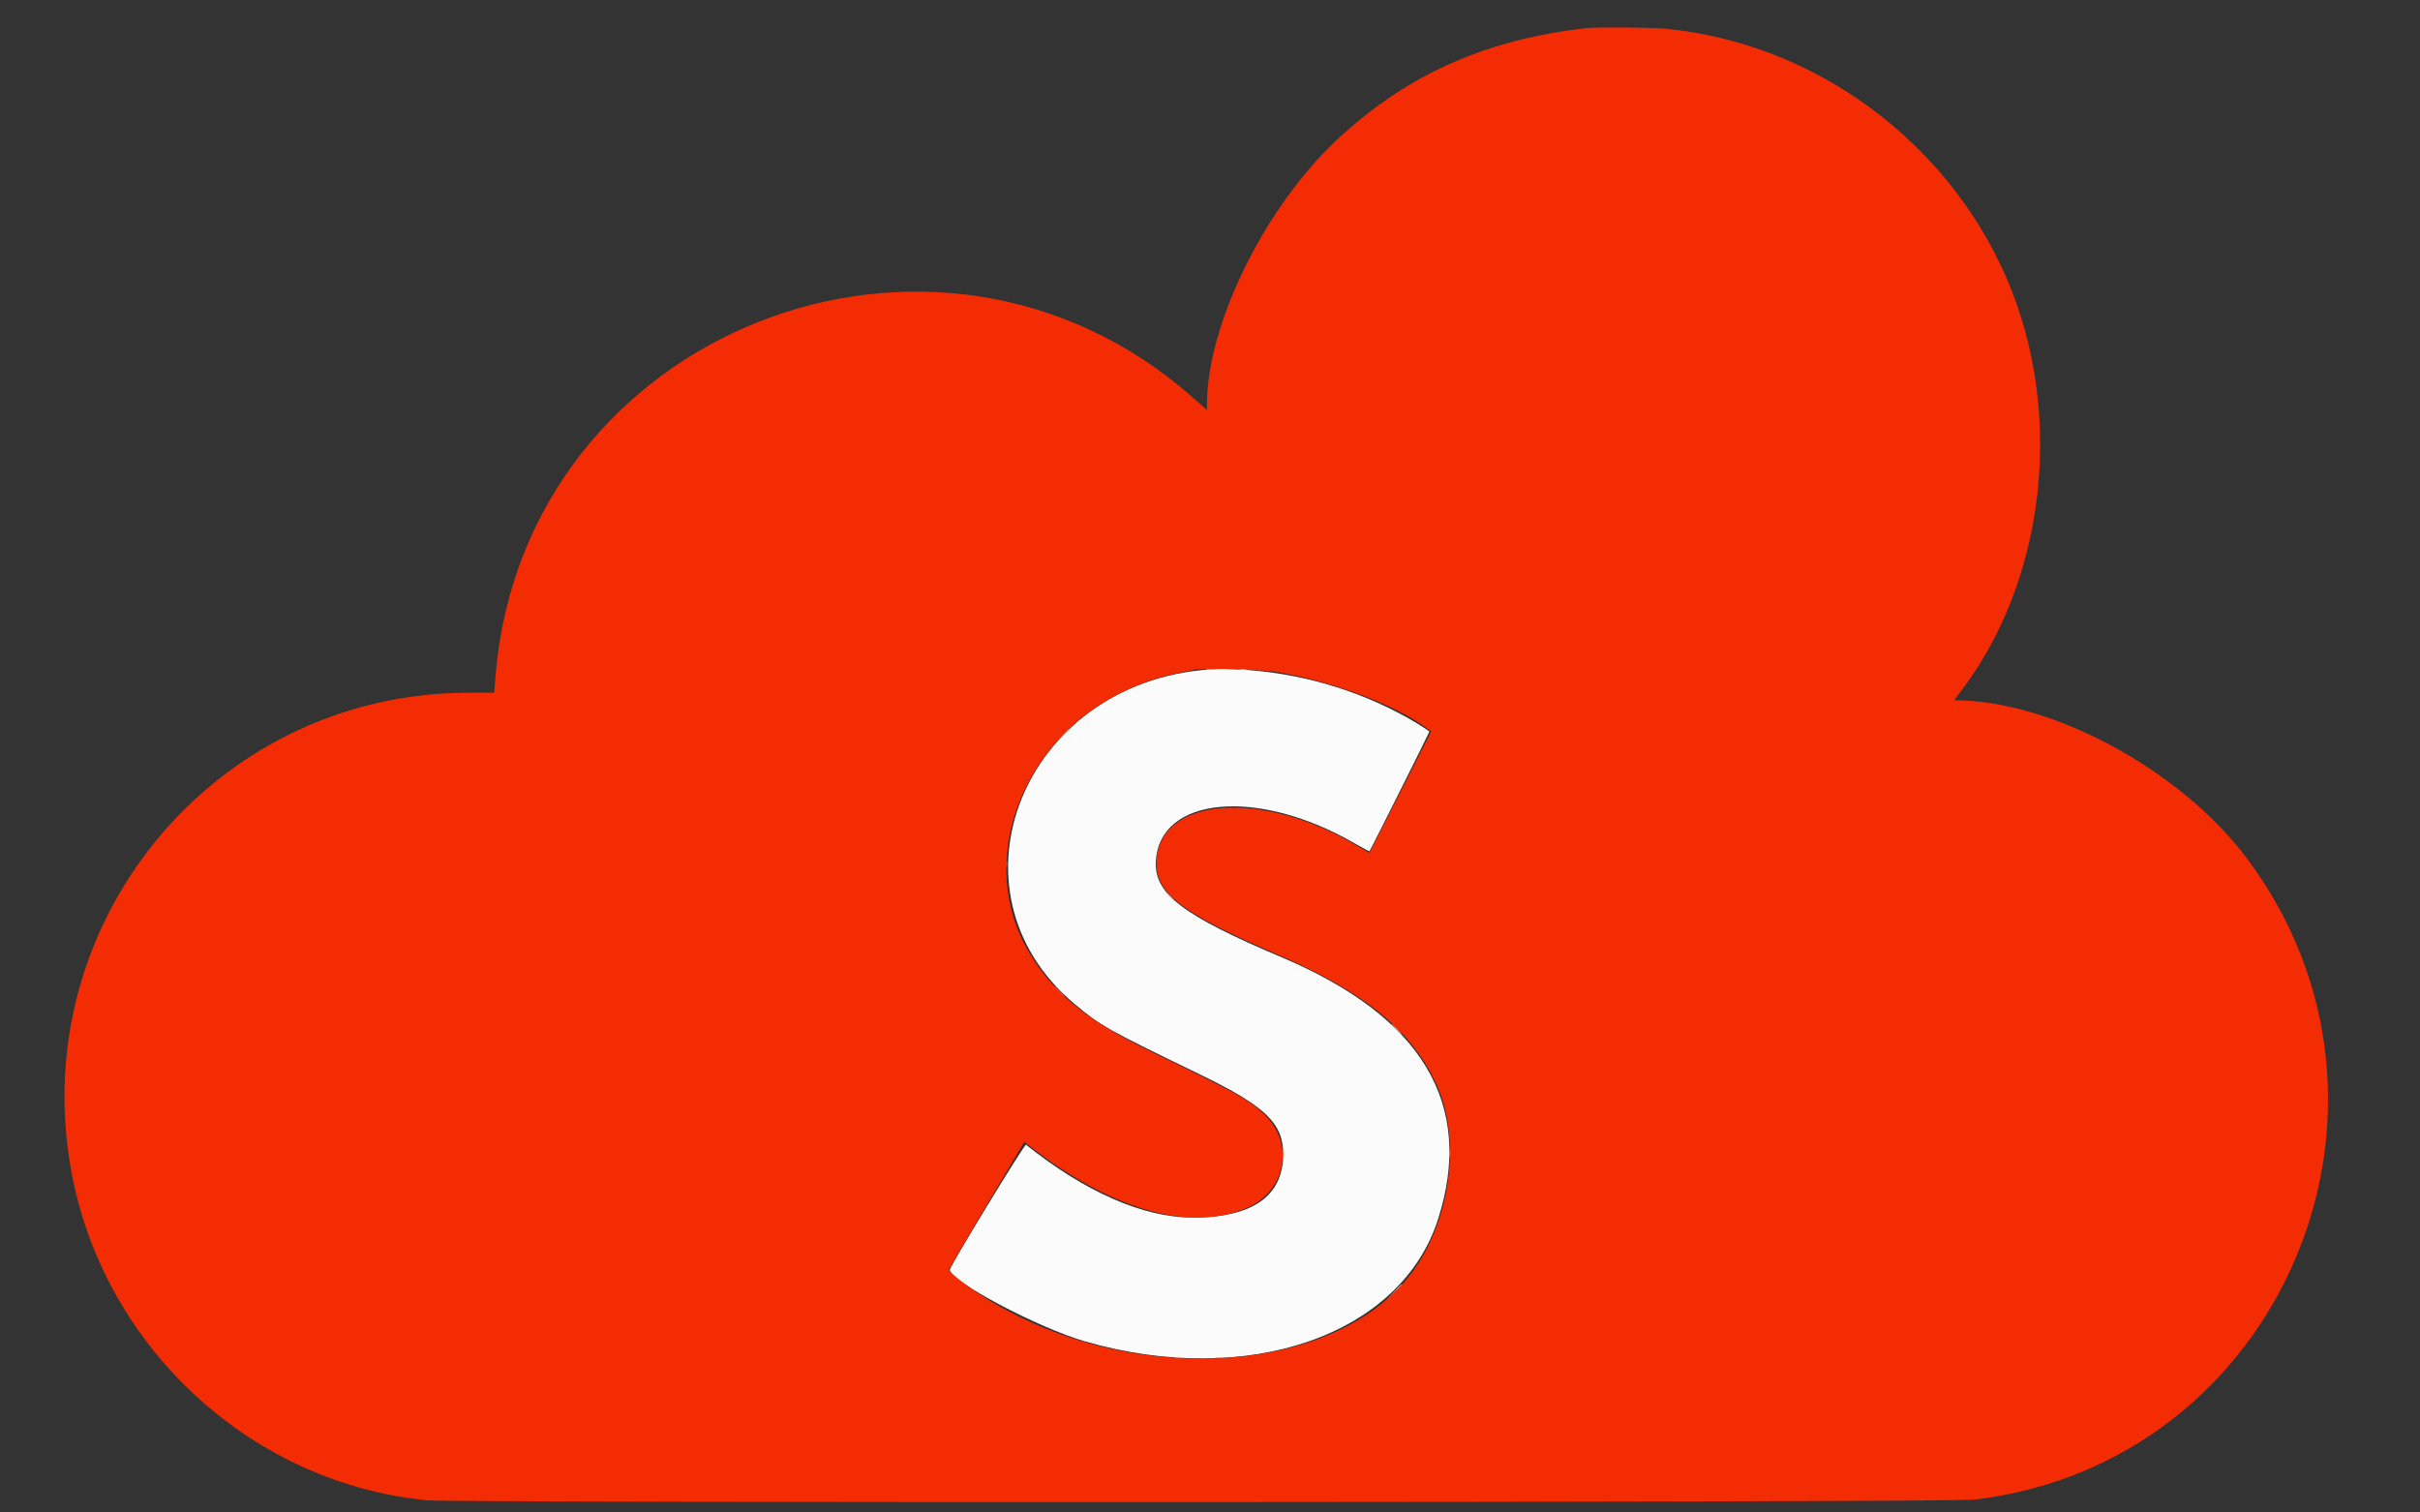
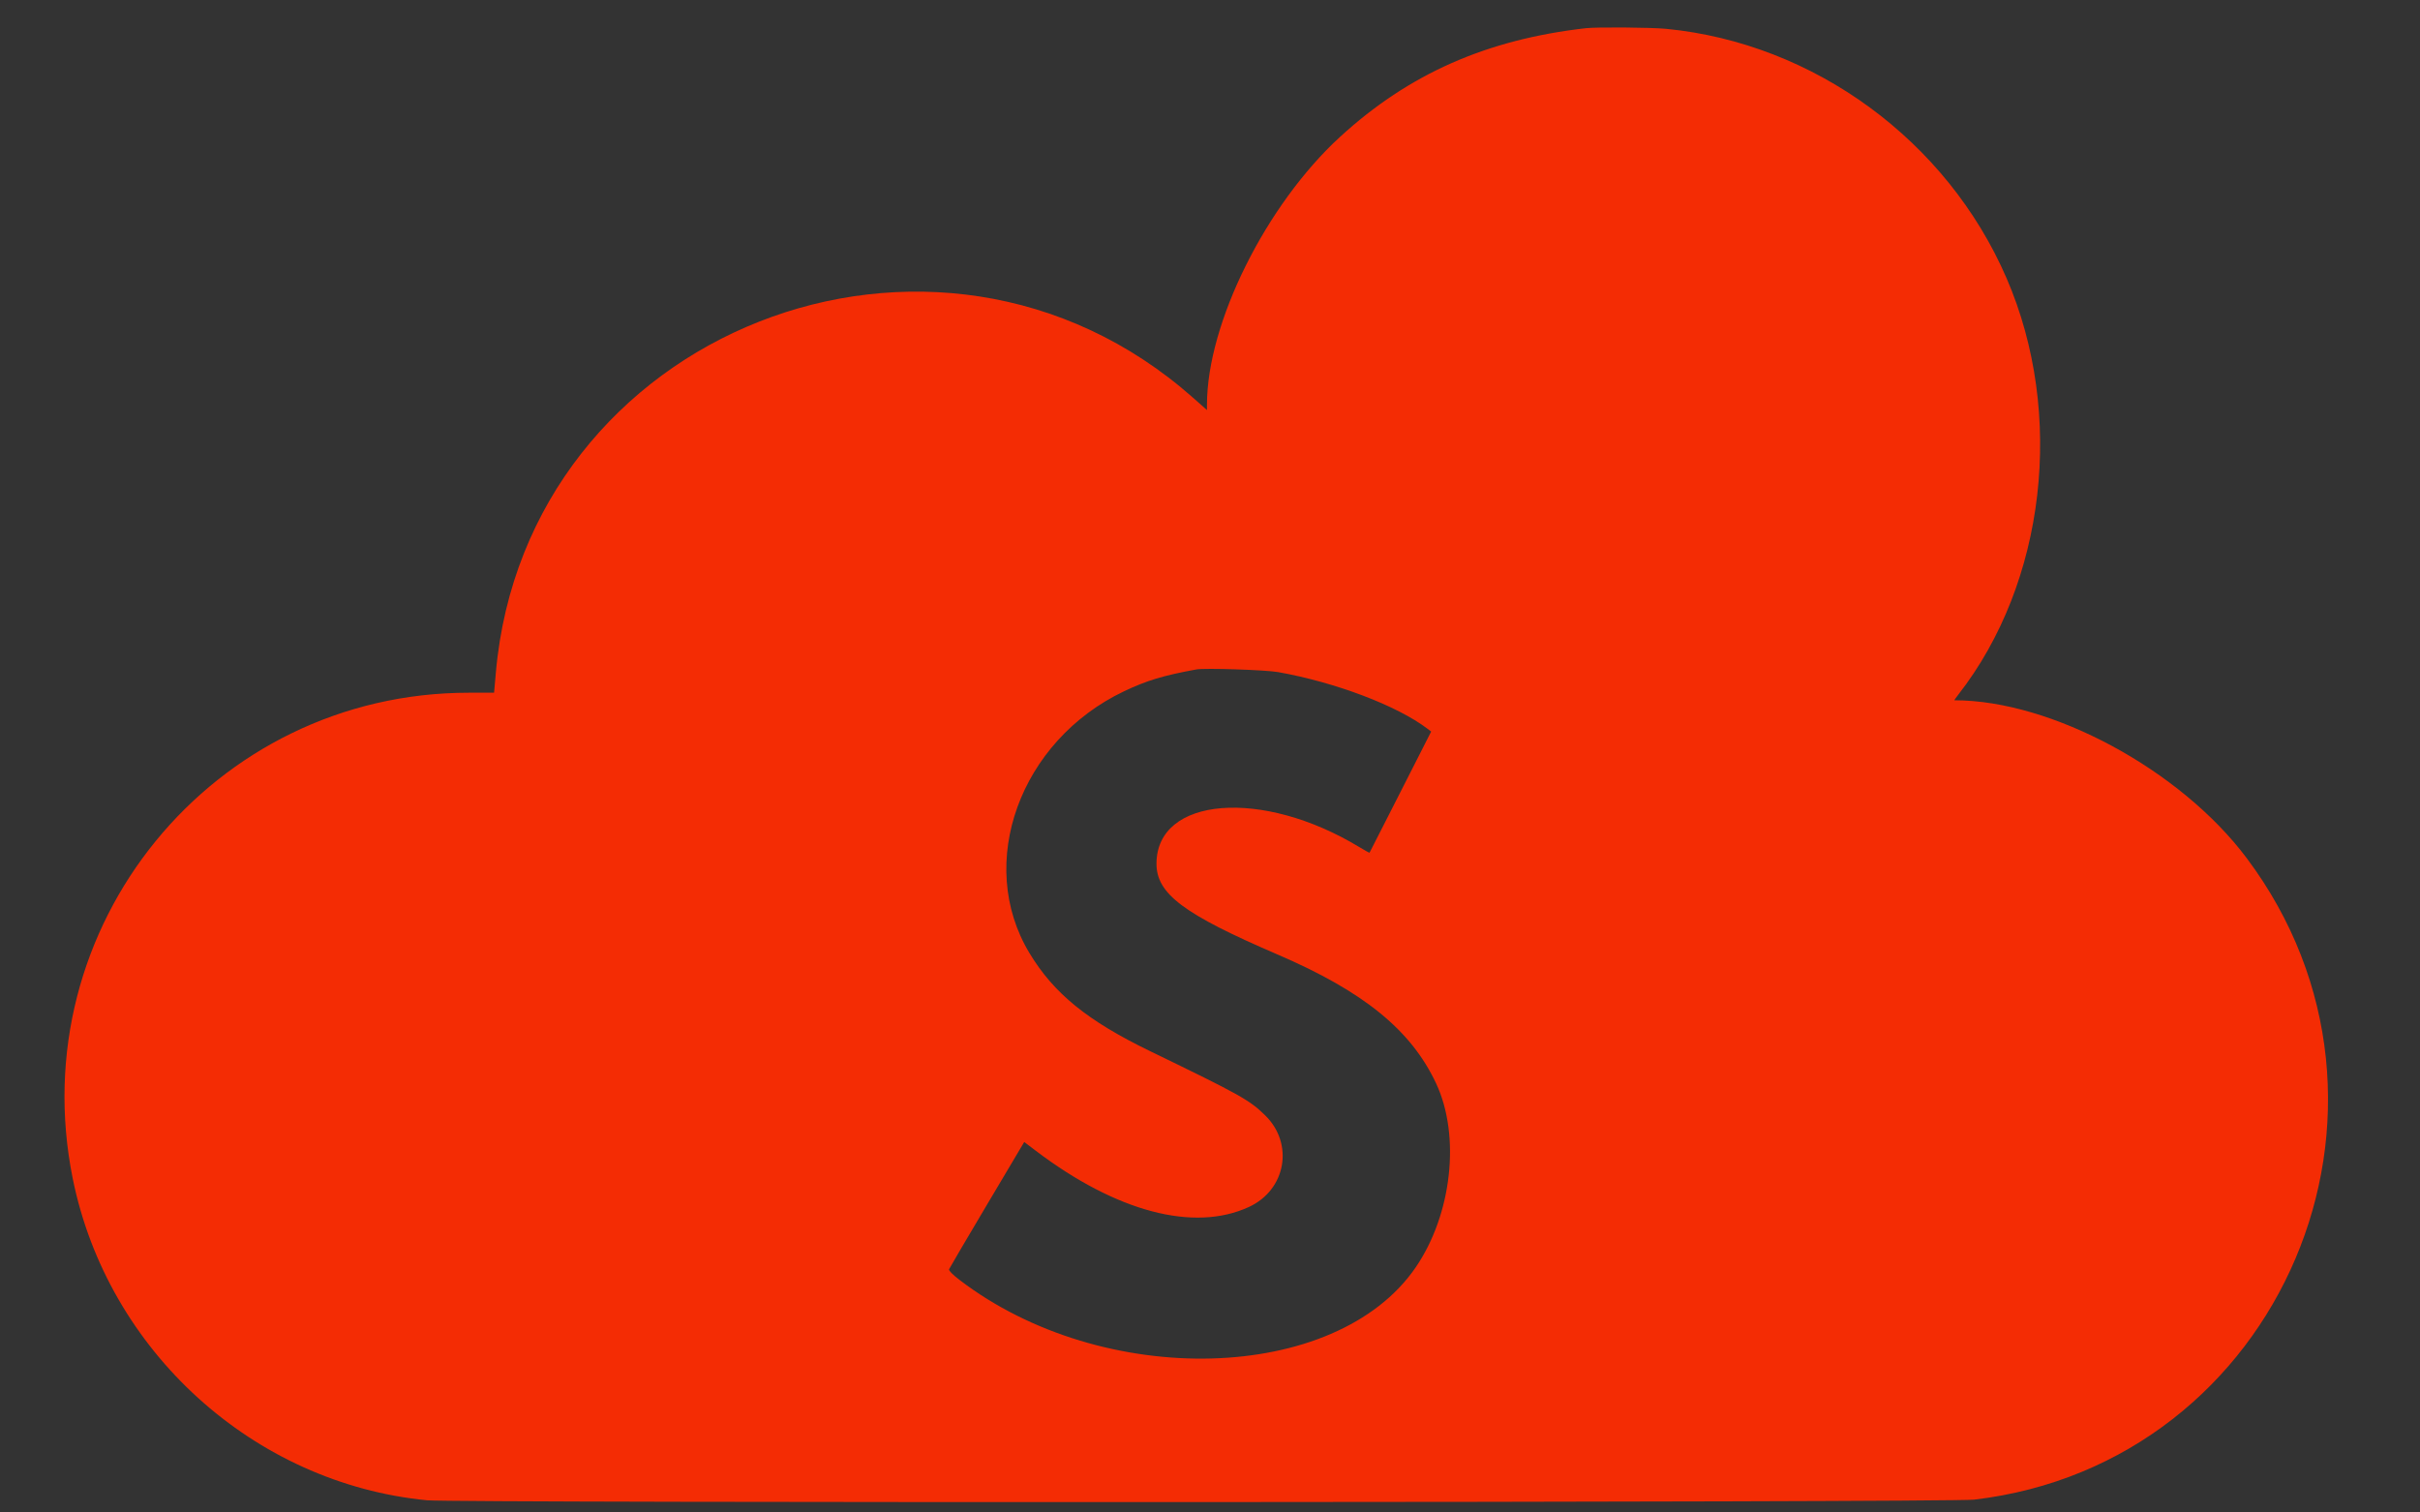
<svg xmlns="http://www.w3.org/2000/svg" id="svg" version="1.1" width="400" height="250" viewBox="0, 0, 400,250">
  <rect x="0" y="0" width="400" height="250" fill="#333333" stroke="none" />
  <g id="svgg">
-     <path id="path0" d="M199.750 110.669 C 169.094 112.895,155.332 147.228,177.598 165.932 C 181.907 169.552,182.916 170.120,198.300 177.574 C 209.199 182.855,212.156 185.705,212.101 190.875 C 212.027 197.787,206.984 201.258,197.038 201.246 C 188.958 201.235,179.393 197.042,169.593 189.215 C 169.354 189.024,157.000 209.291,157.000 209.874 C 157.000 211.753,171.641 219.507,179.397 221.735 C 206.307 229.467,231.597 220.683,237.708 201.483 C 243.742 182.521,235.116 168.083,211.875 158.248 C 195.478 151.309,190.768 147.724,191.048 142.394 C 191.613 131.620,207.841 130.124,223.855 139.370 C 225.201 140.147,226.330 140.747,226.365 140.704 C 226.547 140.480,236.250 121.090,236.250 120.949 C 236.250 120.858,235.322 120.226,234.188 119.545 C 225.945 114.594,216.343 111.548,206.513 110.767 C 203.270 110.510,202.167 110.494,199.750 110.669 " stroke="none" fill="#fcfbfb" fill-rule="evenodd" />
    <path id="path1" d="M262.125 4.660 C 245.702 6.532,232.861 12.209,221.500 22.620 C 209.239 33.855,199.500 53.452,199.500 66.888 L 199.500 67.778 197.188 65.732 C 154.616 28.068,86.956 54.738,81.961 111.152 L 81.665 114.500 77.501 114.500 C 35.141 114.500,3.614 153.165,12.022 194.803 C 17.777 223.302,41.905 245.206,70.606 247.986 C 75.376 248.447,322.302 248.347,326.280 247.881 C 377.084 241.938,402.160 182.905,371.335 141.811 C 360.399 127.231,339.125 115.750,323.043 115.750 C 322.996 115.750,323.287 115.328,323.690 114.813 C 338.124 96.325,341.362 68.408,331.672 46.000 C 321.826 23.233,299.864 7.142,275.394 4.765 C 272.910 4.524,263.943 4.453,262.125 4.660 M211.250 111.090 C 220.756 112.781,230.954 116.651,235.966 120.470 L 236.556 120.920 231.488 130.897 C 228.701 136.385,226.398 140.906,226.371 140.944 C 226.343 140.981,225.598 140.573,224.713 140.035 C 208.640 130.271,191.187 131.680,191.155 142.745 C 191.141 147.724,195.620 151.090,211.125 157.752 C 225.394 163.883,233.228 170.246,237.369 179.067 C 241.438 187.732,239.996 200.726,233.993 209.491 C 220.833 228.704,182.323 229.743,158.558 211.527 C 157.442 210.671,156.791 210.004,156.870 209.797 C 156.941 209.612,159.766 204.803,163.147 199.111 L 169.294 188.761 171.210 190.213 C 184.537 200.314,197.354 203.694,206.431 199.501 C 212.573 196.664,213.918 189.043,209.106 184.345 C 206.500 181.802,204.993 180.961,190.129 173.761 C 179.741 168.729,174.186 164.214,170.152 157.524 C 161.224 142.719,168.567 122.440,185.820 114.249 C 189.554 112.477,192.270 111.657,197.750 110.651 C 199.132 110.397,209.196 110.724,211.250 111.090 " stroke="none" fill="#f42c04" fill-rule="evenodd" />
-     <path id="path2" d="M239.563 190.625 C 239.566 191.175,239.617 191.371,239.677 191.060 C 239.737 190.749,239.734 190.299,239.672 190.060 C 239.609 189.821,239.560 190.075,239.563 190.625 " stroke="none" fill="#fc765b" fill-rule="evenodd" />
-     <path id="path3" d="M199.440 110.677 C 199.751 110.737,200.201 110.734,200.440 110.672 C 200.679 110.609,200.425 110.560,199.875 110.563 C 199.325 110.566,199.129 110.617,199.440 110.677 M204.940 110.677 C 205.251 110.737,205.701 110.734,205.940 110.672 C 206.179 110.609,205.925 110.560,205.375 110.563 C 204.825 110.566,204.629 110.617,204.940 110.677 M175.613 121.563 L 174.625 122.625 175.688 121.637 C 176.676 120.718,176.865 120.500,176.676 120.500 C 176.635 120.500,176.157 120.978,175.613 121.563 M193.250 148.125 C 193.716 148.606,194.154 149.000,194.223 149.000 C 194.292 149.000,193.966 148.606,193.500 148.125 C 193.034 147.644,192.596 147.250,192.527 147.250 C 192.458 147.250,192.784 147.644,193.250 148.125 M230.750 170.125 C 231.216 170.606,231.654 171.000,231.723 171.000 C 231.792 171.000,231.466 170.606,231.000 170.125 C 230.534 169.644,230.096 169.250,230.027 169.250 C 229.958 169.250,230.284 169.644,230.750 170.125 M212.075 190.750 C 212.075 191.506,212.122 191.816,212.179 191.438 C 212.236 191.059,212.236 190.441,212.179 190.063 C 212.122 189.684,212.075 189.994,212.075 190.750 M230.366 213.563 L 229.125 214.875 230.438 213.634 C 231.657 212.482,231.865 212.250,231.678 212.250 C 231.639 212.250,231.048 212.841,230.366 213.563 M194.313 224.422 C 194.553 224.485,194.947 224.485,195.188 224.422 C 195.428 224.359,195.231 224.308,194.750 224.308 C 194.269 224.308,194.072 224.359,194.313 224.422 M200.938 224.426 C 201.247 224.486,201.753 224.486,202.063 224.426 C 202.372 224.367,202.119 224.318,201.500 224.318 C 200.881 224.318,200.628 224.367,200.938 224.426 " stroke="none" fill="#fc947c" fill-rule="evenodd" />
-     <path id="path4" d="M166.308 142.750 C 166.308 143.231,166.359 143.428,166.422 143.188 C 166.485 142.947,166.485 142.553,166.422 142.313 C 166.359 142.072,166.308 142.269,166.308 142.750 M175.000 163.875 C 175.466 164.356,175.904 164.750,175.973 164.750 C 176.042 164.750,175.716 164.356,175.250 163.875 C 174.784 163.394,174.346 163.000,174.277 163.000 C 174.208 163.000,174.534 163.394,175.000 163.875 " stroke="none" fill="#f44c29" fill-rule="evenodd" />
  </g>
</svg>